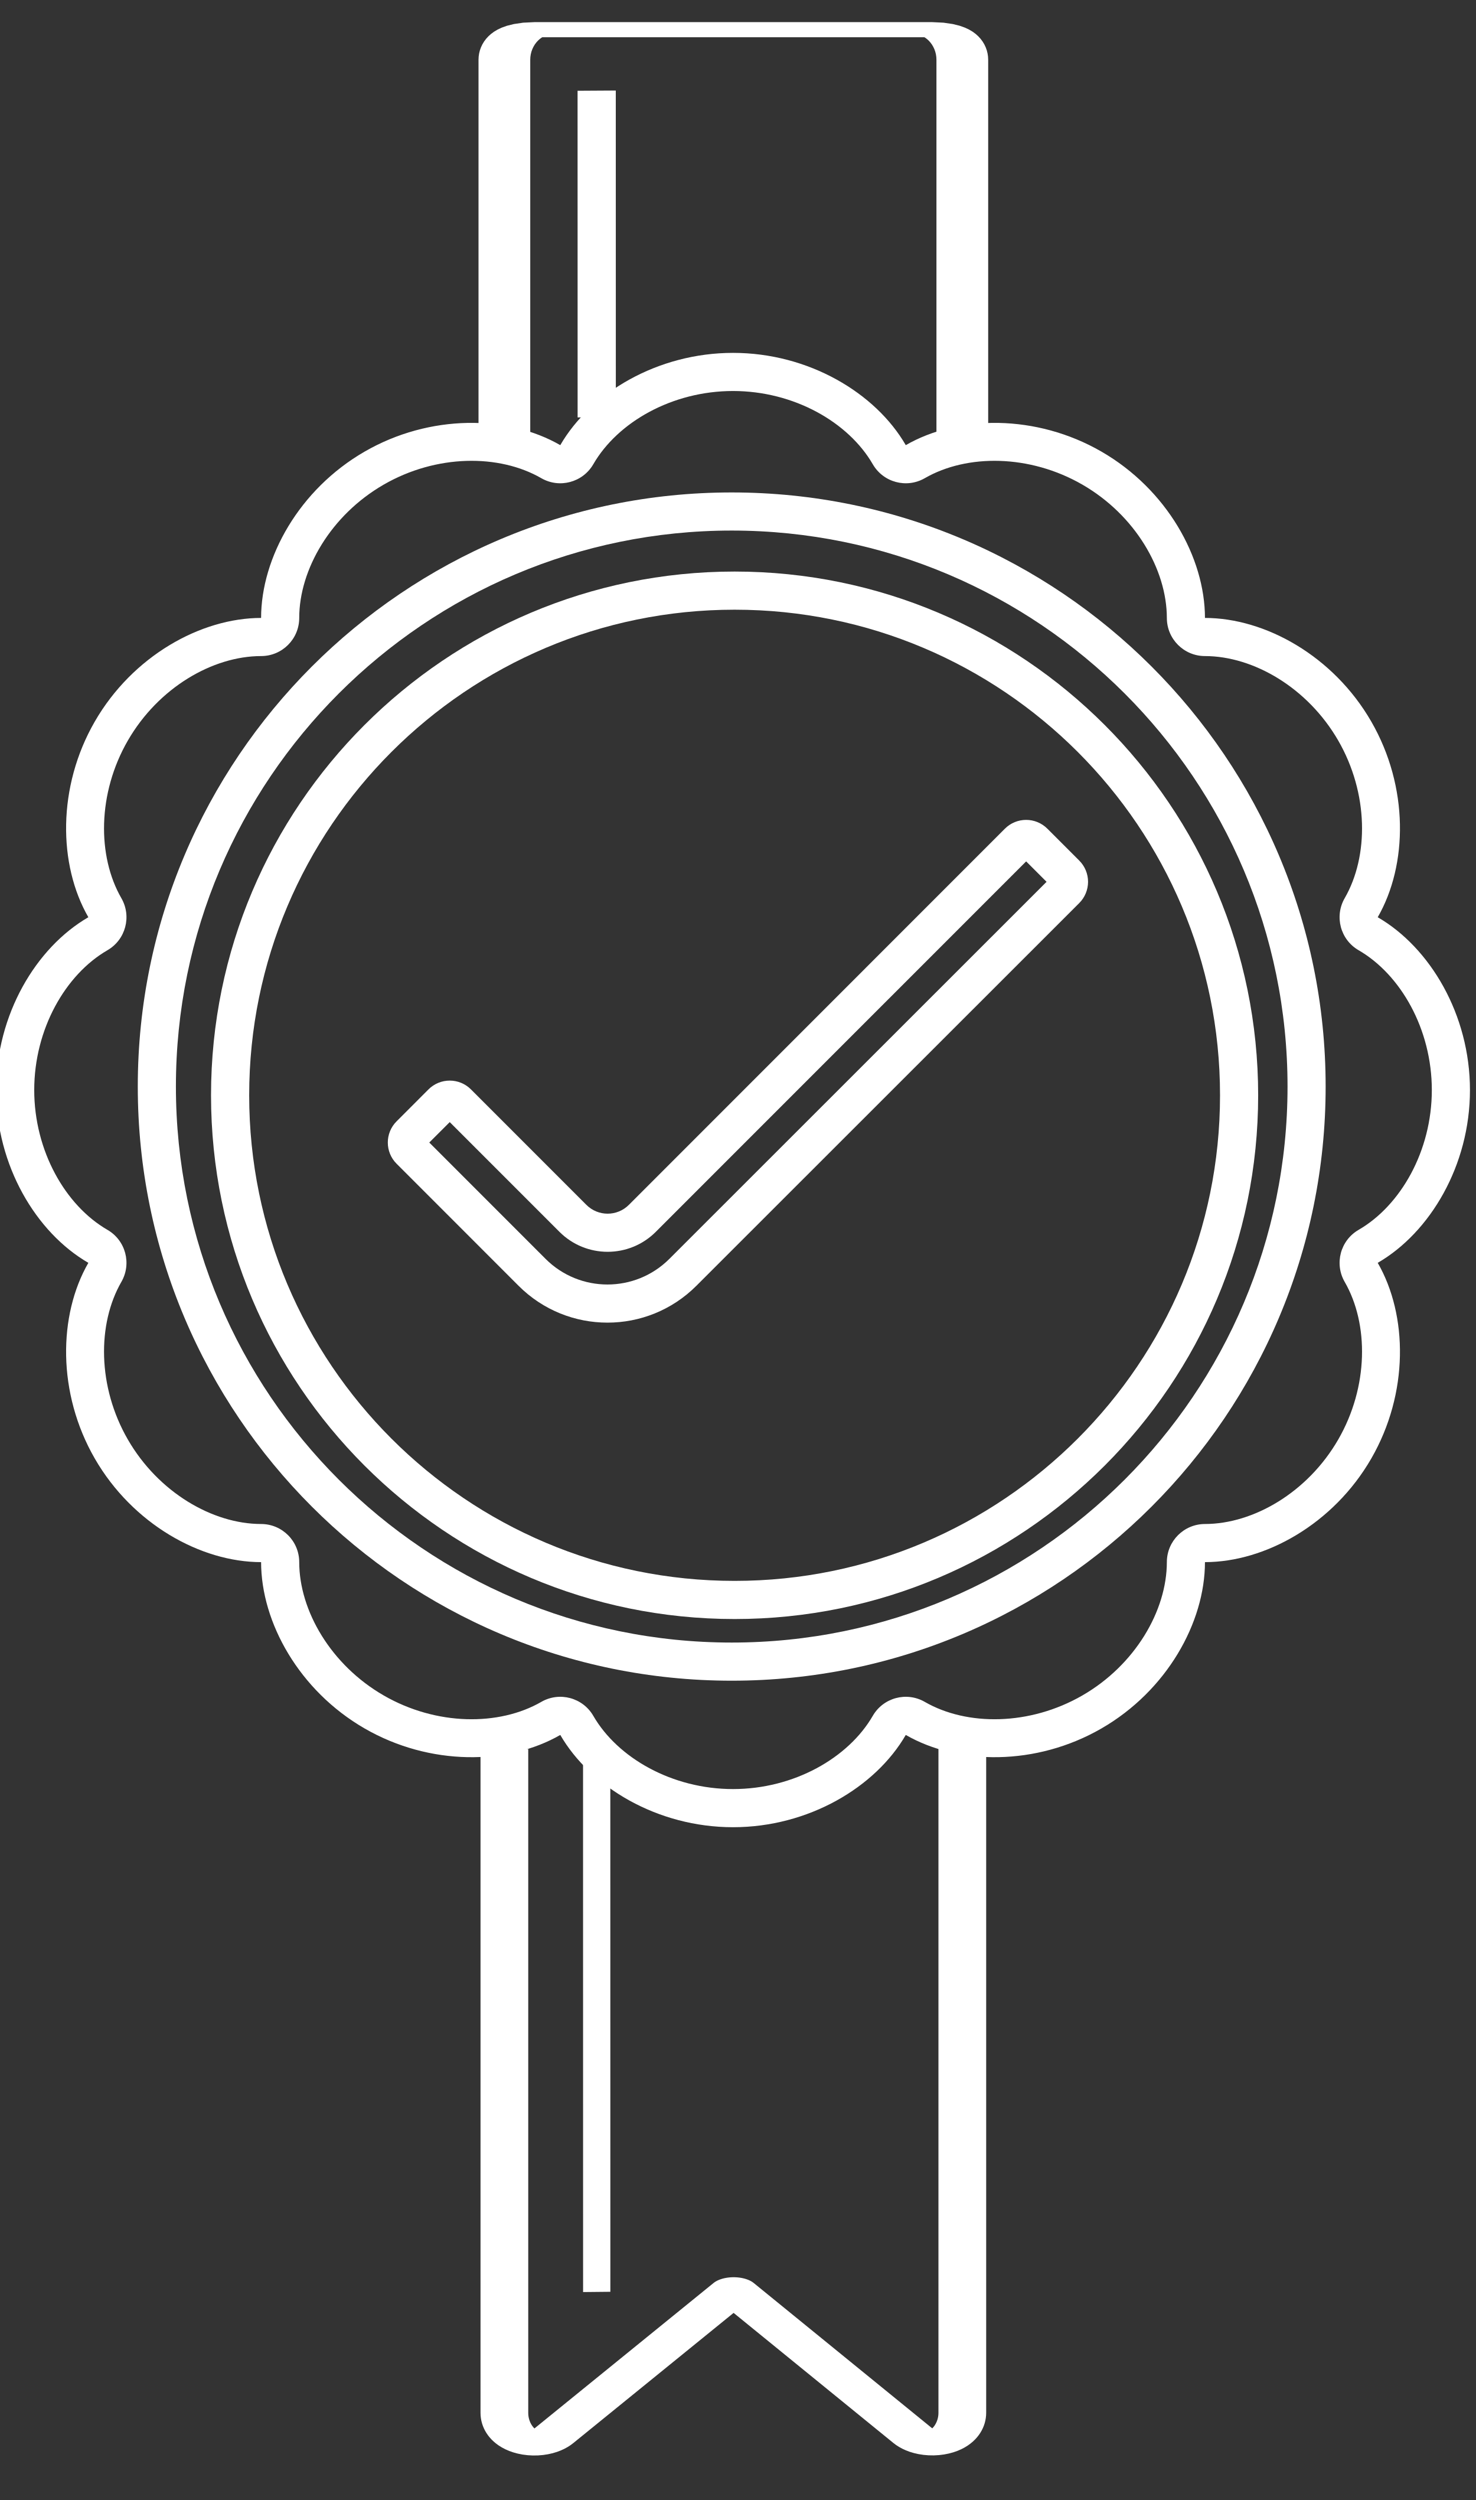
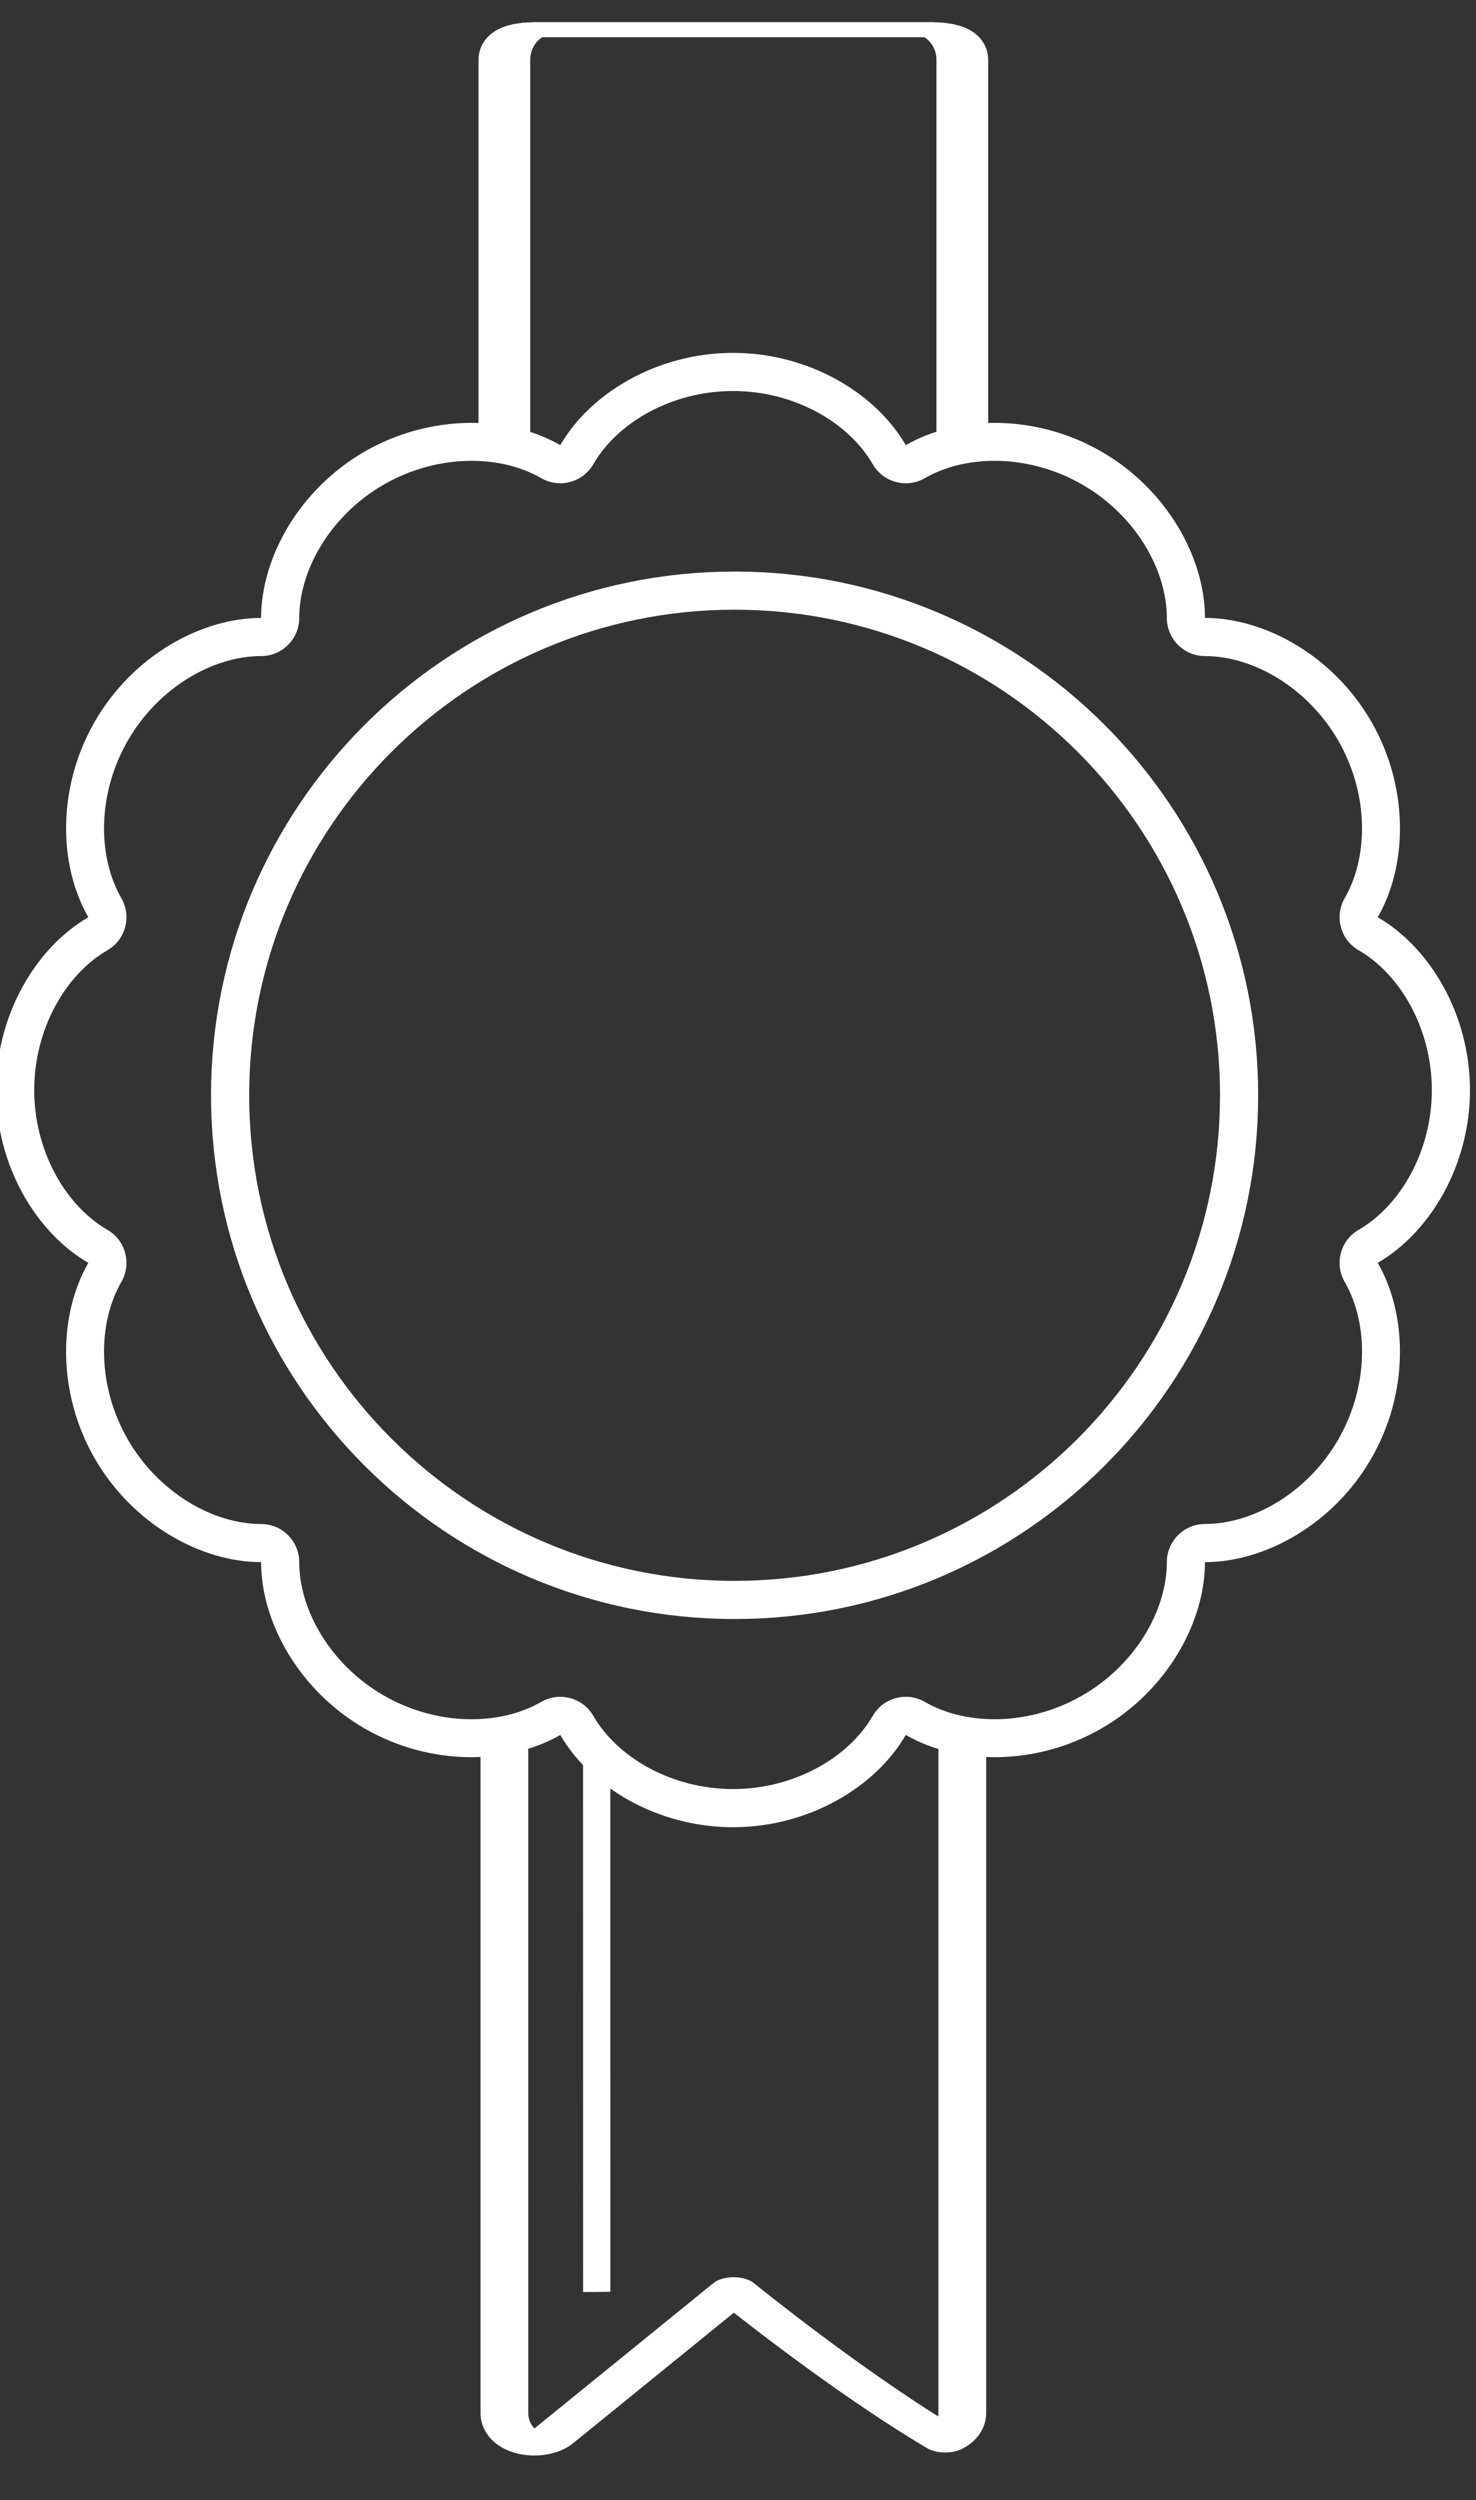
<svg xmlns="http://www.w3.org/2000/svg" width="100%" height="100%" viewBox="0 0 590 999" xml:space="preserve" style="fill-rule:evenodd;clip-rule:evenodd;stroke-linecap:square;stroke-linejoin:round;stroke-miterlimit:1.5;">
  <rect x="0" y="0" width="590" height="999" fill="#333333" stroke="none" />
  <g transform="matrix(1,0,0,1,-959.743,-5531.5)">
    <g transform="matrix(1,0,0,1,-4061.59,5308.18)">
      <g transform="matrix(0.828,0,0,0.828,1146.86,171.768)">
        <g transform="matrix(0.945,0,0,0.945,2984.88,-4876.54)">
          <path d="M2168.33,5518.13C2315.95,5518.13 2435.8,5637.98 2435.8,5785.6C2435.8,5933.22 2315.95,6053.07 2168.33,6053.07C2020.71,6053.07 1900.86,5933.22 1900.86,5785.6C1900.86,5637.98 2020.71,5518.13 2168.33,5518.13ZM2168.33,5537.61C2305.2,5537.61 2416.32,5648.73 2416.32,5785.6C2416.32,5922.47 2305.2,6033.59 2168.33,6033.59C2031.47,6033.59 1920.35,5922.47 1920.35,5785.6C1920.35,5648.73 2031.47,5537.61 2168.33,5537.61Z" style="fill:white;" />
        </g>
        <g transform="matrix(1.072,0,0,1.072,2708.11,-5615.52)">
-           <path d="M2168.33,5518.13C2315.95,5518.13 2435.8,5637.98 2435.8,5785.6C2435.8,5933.22 2315.95,6053.07 2168.33,6053.07C2020.71,6053.07 1900.86,5933.22 1900.86,5785.6C1900.86,5637.98 2020.71,5518.13 2168.33,5518.13ZM2168.33,5535.29C2306.48,5535.29 2418.64,5647.45 2418.64,5785.6C2418.64,5923.75 2306.48,6035.9 2168.33,6035.9C2030.19,6035.9 1918.03,5923.75 1918.03,5785.6C1918.03,5647.45 2030.19,5535.29 2168.33,5535.29Z" style="fill:white;" />
-         </g>
+           </g>
        <g transform="matrix(1,0,0,1,3676.94,-5285.07)">
-           <path d="" style="fill:white;" />
-         </g>
+           </g>
        <g transform="matrix(1,0,0,1,3542.5,-5531.64)">
          <path d="M1407.3,5808.73C1421.9,5783.49 1454.26,5764.2 1490.7,5764.2C1527.13,5764.2 1559.49,5783.49 1574.09,5808.73C1599.35,5794.17 1637.02,5793.64 1668.58,5811.86C1700.13,5830.08 1718.51,5862.97 1718.53,5892.12C1747.69,5892.14 1780.58,5910.52 1798.79,5942.08C1817.01,5973.63 1816.48,6011.3 1801.93,6036.56C1827.16,6051.16 1846.46,6083.52 1846.46,6119.96C1846.46,6156.39 1827.16,6188.75 1801.93,6203.35C1816.48,6228.61 1817.01,6266.28 1798.79,6297.84C1780.58,6329.39 1747.69,6347.77 1718.53,6347.79C1718.51,6376.94 1700.13,6409.83 1668.58,6428.05C1637.02,6446.27 1599.35,6445.74 1574.09,6431.19C1559.49,6456.42 1527.13,6475.72 1490.7,6475.72C1454.26,6475.72 1421.9,6456.42 1407.3,6431.19C1382.05,6445.74 1344.37,6446.27 1312.82,6428.05C1281.26,6409.83 1262.89,6376.94 1262.86,6347.79C1233.71,6347.77 1200.82,6329.39 1182.6,6297.84C1164.38,6266.28 1164.91,6228.61 1179.47,6203.35C1154.23,6188.75 1134.94,6156.39 1134.94,6119.96C1134.94,6083.52 1154.23,6051.16 1179.47,6036.56C1164.91,6011.3 1164.38,5973.63 1182.6,5942.08C1200.82,5910.52 1233.71,5892.14 1262.86,5892.12C1262.89,5862.97 1281.26,5830.08 1312.82,5811.86C1344.37,5793.64 1382.05,5794.17 1407.3,5808.73ZM1398.12,5824.67C1406.91,5829.74 1418.15,5826.73 1423.24,5817.94C1434.99,5797.61 1461.34,5782.6 1490.7,5782.6C1520.05,5782.6 1546.4,5797.61 1558.16,5817.94C1563.24,5826.73 1574.48,5829.74 1583.28,5824.67C1603.63,5812.94 1633.95,5813.12 1659.38,5827.8C1684.8,5842.47 1700.11,5868.65 1700.13,5892.14C1700.14,5902.29 1708.37,5910.52 1718.52,5910.52C1742.01,5910.54 1768.18,5925.86 1782.86,5951.28C1797.53,5976.7 1797.71,6007.02 1785.98,6027.37C1780.91,6036.17 1783.92,6047.41 1792.71,6052.49C1813.04,6064.25 1828.05,6090.6 1828.05,6119.96C1828.05,6149.31 1813.04,6175.66 1792.71,6187.42C1783.92,6192.5 1780.91,6203.74 1785.98,6212.54C1797.71,6232.89 1797.53,6263.21 1782.86,6288.63C1768.18,6314.06 1742.01,6329.37 1718.52,6329.39C1708.37,6329.4 1700.14,6337.62 1700.13,6347.78C1700.11,6371.26 1684.8,6397.44 1659.38,6412.11C1633.95,6426.79 1603.63,6426.97 1583.28,6415.24C1574.48,6410.17 1563.24,6413.18 1558.16,6421.97C1546.4,6442.3 1520.05,6457.31 1490.7,6457.31C1461.34,6457.31 1434.99,6442.3 1423.24,6421.97C1418.15,6413.18 1406.91,6410.17 1398.12,6415.24C1377.77,6426.97 1347.44,6426.79 1322.02,6412.11C1296.6,6397.44 1281.28,6371.26 1281.27,6347.78C1281.26,6337.62 1273.03,6329.4 1262.88,6329.39C1239.39,6329.37 1213.22,6314.06 1198.54,6288.63C1183.86,6263.21 1183.69,6232.89 1195.41,6212.54C1200.48,6203.74 1197.47,6192.5 1188.68,6187.42C1168.35,6175.66 1153.34,6149.31 1153.34,6119.96C1153.34,6090.6 1168.35,6064.25 1188.68,6052.49C1197.47,6047.41 1200.48,6036.17 1195.41,6027.37C1183.69,6007.02 1183.86,5976.7 1198.54,5951.28C1213.22,5925.86 1239.39,5910.54 1262.88,5910.52C1273.03,5910.52 1281.26,5902.29 1281.27,5892.14C1281.28,5868.65 1296.6,5842.47 1322.02,5827.8C1347.44,5813.12 1377.77,5812.94 1398.12,5824.67Z" style="fill:white;" />
        </g>
        <g transform="matrix(1,0,0,1,3295.12,-5725.32)">
-           <path d="M1687.78,6369.06C1682.12,6374.72 1672.95,6374.72 1667.29,6369.06C1652.71,6354.48 1626.13,6327.9 1611.55,6313.32C1605.89,6307.67 1596.72,6307.67 1591.06,6313.32C1586.24,6318.15 1580.49,6323.9 1575.66,6328.73C1570,6334.39 1570,6343.56 1575.66,6349.21C1588.99,6362.55 1613.12,6386.69 1634.55,6408.11C1658.24,6431.81 1696.65,6431.82 1720.36,6408.13C1777.14,6351.39 1873.74,6254.86 1905.22,6223.4C1907.94,6220.68 1909.46,6216.99 1909.47,6213.15C1909.47,6209.31 1907.94,6205.62 1905.22,6202.9C1900.39,6198.08 1894.65,6192.33 1889.82,6187.5C1884.16,6181.85 1874.99,6181.85 1869.33,6187.5C1834.73,6222.11 1722.38,6334.45 1687.78,6369.06ZM1879.58,6203.29L1889.44,6213.15L1707.35,6395.11C1690.83,6411.62 1664.07,6411.61 1647.56,6395.1L1591.44,6338.97L1601.31,6329.11L1654.28,6382.07C1667.12,6394.92 1687.95,6394.92 1700.79,6382.07L1879.58,6203.29Z" style="fill:white;" />
-         </g>
+           </g>
        <g transform="matrix(1.221,0,-0.007,1.221,2506.31,-6761.52)">
-           <path d="M2047.9,5632.07L2048.57,5746.07" style="fill:none;stroke:white;stroke-width:15.11px;" />
-         </g>
+           </g>
        <g transform="matrix(1.221,0,-0.007,2.088,2506.31,-10840.7)">
          <path d="M2047.9,5632.07L2048.57,5746.07" style="fill:none;stroke:white;stroke-width:10.78px;" />
        </g>
        <g transform="matrix(-1.411,1.23519e-16,2.35007e-16,0.742,6251.65,-3767.43)">
-           <path d="M785.092,6304.97C785.092,6304.97 785.092,6616.69 785.092,6730.63C785.092,6738.16 787.372,6745.03 790.949,6748.27C794.526,6751.5 798.763,6750.53 801.837,6745.78C824.821,6710.21 863.333,6650.6 863.333,6650.6C863.333,6650.6 902,6710.3 925.037,6745.86C928.111,6750.61 932.346,6751.57 935.92,6748.32C939.494,6745.09 941.771,6738.23 941.771,6730.69L941.771,6307.04" style="fill:none;stroke:white;stroke-width:16.33px;" />
+           <path d="M785.092,6304.97C785.092,6304.97 785.092,6616.69 785.092,6730.63C785.092,6738.16 787.372,6745.03 790.949,6748.27C824.821,6710.21 863.333,6650.6 863.333,6650.6C863.333,6650.6 902,6710.3 925.037,6745.86C928.111,6750.61 932.346,6751.57 935.92,6748.32C939.494,6745.09 941.771,6738.23 941.771,6730.69L941.771,6307.04" style="fill:none;stroke:white;stroke-width:16.33px;" />
        </g>
        <g transform="matrix(-1.411,-1.18943e-16,1.94538e-16,-0.412,6251.65,2866.53)">
          <path d="M785.092,6304.97C785.092,6304.97 785.092,6627.94 785.092,6736.55C785.092,6745.87 786.174,6754.81 788.099,6761.4C790.025,6767.99 792.636,6771.69 795.358,6771.69C823.753,6771.69 903.111,6771.69 931.505,6771.69C934.228,6771.69 936.839,6767.99 938.764,6761.4C940.689,6754.81 941.771,6745.87 941.771,6736.55C941.771,6628.27 941.771,6307.04 941.771,6307.04" style="fill:none;stroke:white;stroke-width:17.7px;" />
        </g>
      </g>
    </g>
  </g>
</svg>